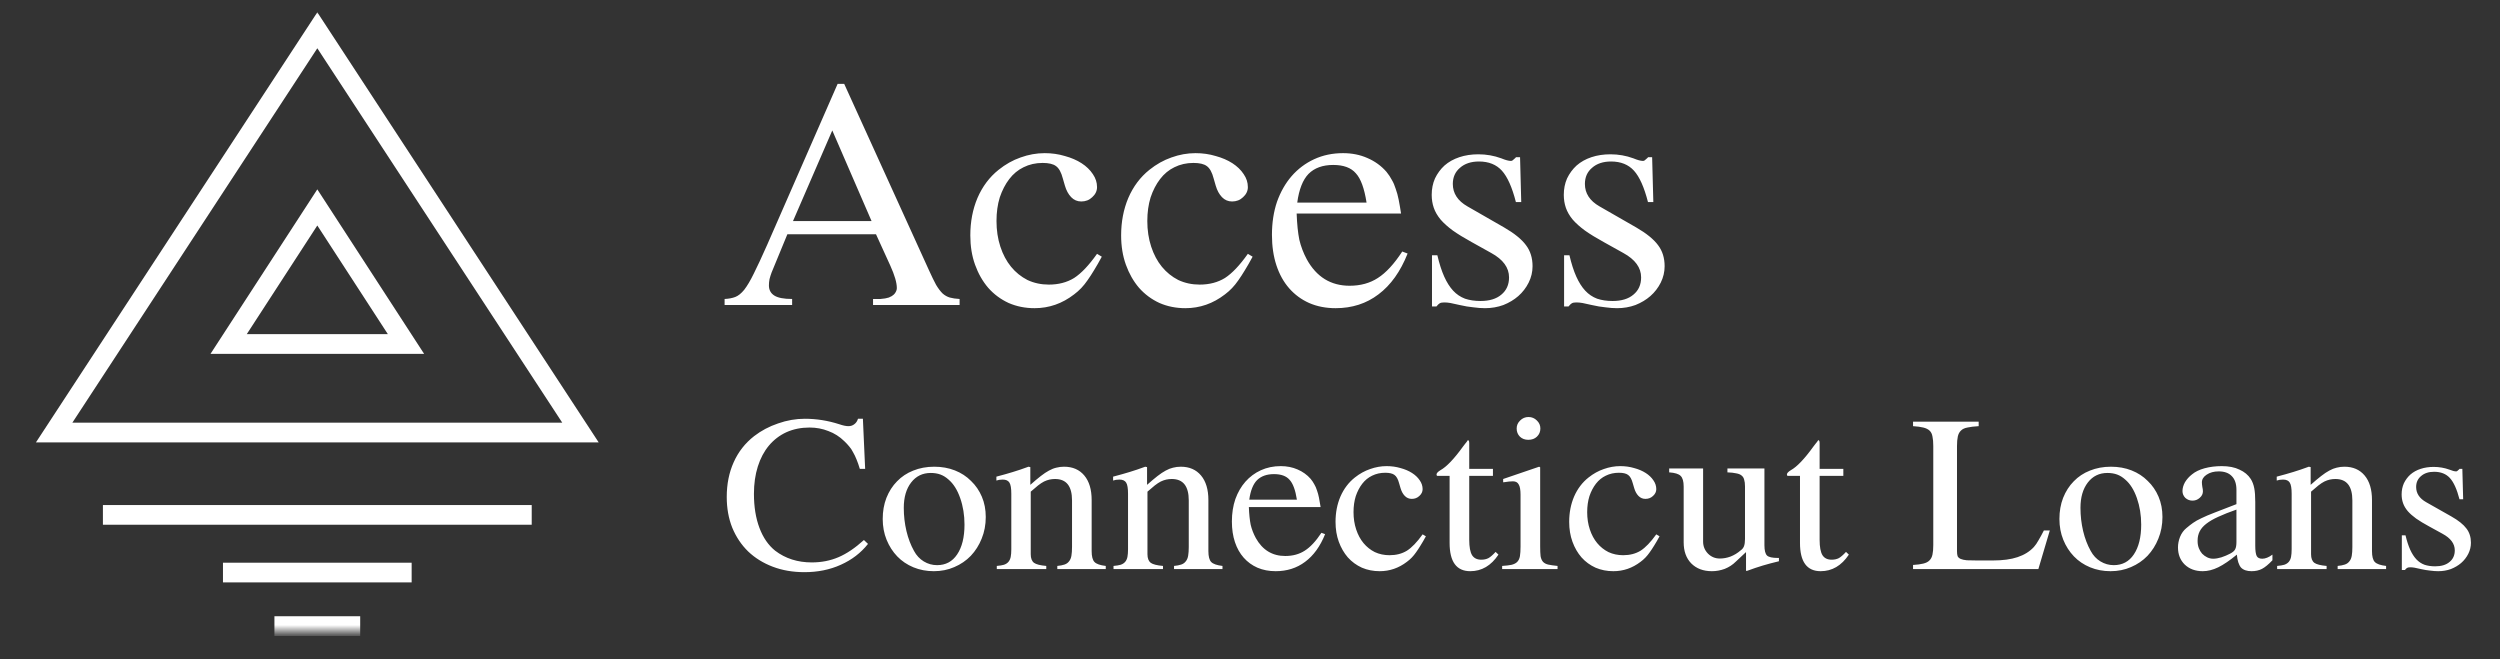
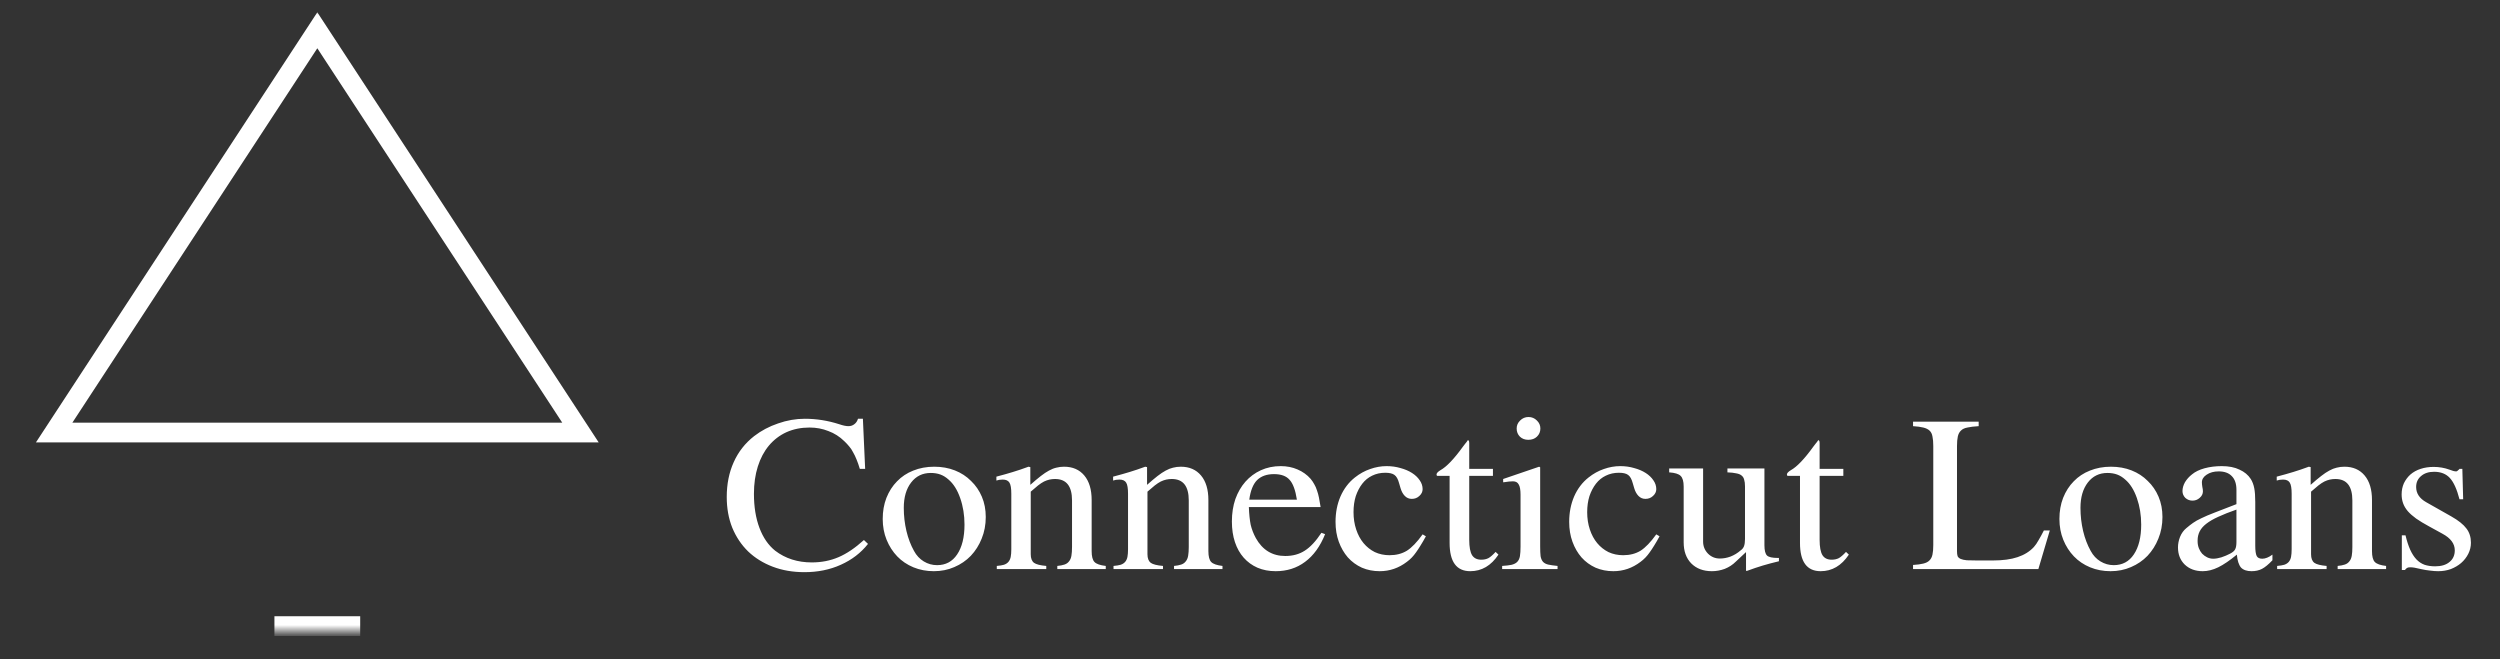
<svg xmlns="http://www.w3.org/2000/svg" width="254" height="67" viewBox="0 0 254 67" fill="none">
  <rect x="0" y="0" width="254" height="67" fill="#333333" stroke="none" />
-   <path d="M97.495 30.99H88.701V30.376C89.002 30.376 89.254 30.376 89.456 30.376C89.657 30.357 89.819 30.337 89.939 30.318C90.08 30.279 90.202 30.249 90.302 30.23C90.403 30.191 90.503 30.142 90.605 30.084C90.766 29.986 90.887 29.869 90.967 29.733C91.068 29.577 91.118 29.422 91.118 29.266C91.118 28.72 90.896 27.96 90.454 26.986L89.002 23.801H79.996L78.394 27.688C78.314 27.902 78.243 28.126 78.183 28.36C78.142 28.574 78.122 28.788 78.122 29.003C78.122 29.451 78.303 29.792 78.666 30.025C79.029 30.259 79.633 30.376 80.48 30.376V30.99H73.619V30.376C74.042 30.357 74.404 30.288 74.707 30.171C75.009 30.055 75.311 29.811 75.613 29.441C75.916 29.051 76.238 28.506 76.581 27.805C76.943 27.084 77.397 26.11 77.941 24.882L85.104 8.518H85.769L94.382 27.454C94.664 28.077 94.907 28.574 95.108 28.944C95.33 29.314 95.552 29.607 95.772 29.821C95.994 30.016 96.236 30.152 96.498 30.23C96.78 30.308 97.113 30.357 97.495 30.376V30.99ZM88.549 22.457L84.56 13.252L80.57 22.457H88.549ZM111.943 26.08C111.661 26.606 111.398 27.064 111.157 27.454C110.935 27.824 110.713 28.165 110.491 28.477C110.29 28.769 110.079 29.032 109.857 29.266C109.635 29.499 109.394 29.714 109.131 29.909C107.923 30.844 106.583 31.311 105.112 31.311C104.165 31.311 103.289 31.136 102.482 30.785C101.677 30.415 100.981 29.899 100.397 29.236C99.833 28.574 99.389 27.795 99.067 26.899C98.744 26.003 98.584 25.009 98.584 23.918C98.584 22.535 98.825 21.268 99.309 20.119C99.813 18.95 100.528 17.996 101.455 17.255C102.16 16.69 102.905 16.272 103.691 15.999C104.498 15.707 105.313 15.56 106.14 15.56C106.865 15.56 107.55 15.658 108.195 15.853C108.84 16.028 109.404 16.272 109.887 16.583C110.371 16.895 110.754 17.265 111.036 17.694C111.318 18.103 111.459 18.541 111.459 19.009C111.459 19.398 111.298 19.739 110.975 20.031C110.673 20.324 110.301 20.47 109.857 20.47C109.454 20.47 109.112 20.324 108.83 20.031C108.548 19.739 108.336 19.35 108.195 18.863L107.983 18.132C107.822 17.509 107.59 17.09 107.288 16.875C107.006 16.661 106.552 16.554 105.928 16.554C105.223 16.554 104.578 16.7 103.994 16.992C103.43 17.265 102.946 17.665 102.543 18.191C102.14 18.716 101.818 19.34 101.575 20.061C101.354 20.782 101.244 21.58 101.244 22.457C101.244 23.392 101.374 24.259 101.636 25.058C101.898 25.856 102.261 26.538 102.724 27.103C103.187 27.668 103.742 28.116 104.387 28.447C105.051 28.759 105.777 28.915 106.563 28.915C107.55 28.915 108.407 28.691 109.131 28.243C109.857 27.775 110.633 26.957 111.459 25.788L111.943 26.08ZM127.266 26.08C126.984 26.606 126.722 27.064 126.48 27.454C126.258 27.824 126.037 28.165 125.816 28.477C125.614 28.769 125.402 29.032 125.18 29.266C124.959 29.499 124.717 29.714 124.456 29.909C123.246 30.844 121.906 31.311 120.436 31.311C119.488 31.311 118.612 31.136 117.806 30.785C117 30.415 116.305 29.899 115.72 29.236C115.156 28.574 114.713 27.795 114.391 26.899C114.069 26.003 113.907 25.009 113.907 23.918C113.907 22.535 114.149 21.268 114.633 20.119C115.136 18.95 115.852 17.996 116.778 17.255C117.483 16.69 118.229 16.272 119.015 15.999C119.821 15.707 120.637 15.56 121.463 15.56C122.188 15.56 122.874 15.658 123.518 15.853C124.163 16.028 124.727 16.272 125.211 16.583C125.694 16.895 126.077 17.265 126.359 17.694C126.642 18.103 126.783 18.541 126.783 19.009C126.783 19.398 126.621 19.739 126.299 20.031C125.997 20.324 125.624 20.47 125.18 20.47C124.778 20.47 124.435 20.324 124.153 20.031C123.871 19.739 123.659 19.35 123.518 18.863L123.307 18.132C123.145 17.509 122.914 17.09 122.611 16.875C122.329 16.661 121.876 16.554 121.251 16.554C120.546 16.554 119.902 16.7 119.317 16.992C118.753 17.265 118.269 17.665 117.867 18.191C117.464 18.716 117.141 19.34 116.9 20.061C116.678 20.782 116.567 21.58 116.567 22.457C116.567 23.392 116.698 24.259 116.96 25.058C117.222 25.856 117.584 26.538 118.047 27.103C118.512 27.668 119.065 28.116 119.71 28.447C120.375 28.759 121.1 28.915 121.886 28.915C122.874 28.915 123.73 28.691 124.456 28.243C125.18 27.775 125.957 26.957 126.783 25.788L127.266 26.08ZM143.013 25.759C142.287 27.59 141.3 28.973 140.05 29.909C138.822 30.844 137.371 31.311 135.699 31.311C134.711 31.311 133.814 31.136 133.009 30.785C132.223 30.434 131.548 29.938 130.983 29.295C130.419 28.652 129.986 27.873 129.684 26.957C129.382 26.041 129.23 25.009 129.23 23.86C129.23 22.632 129.402 21.512 129.744 20.499C130.107 19.486 130.601 18.619 131.226 17.898C131.87 17.158 132.636 16.583 133.522 16.174C134.409 15.765 135.386 15.56 136.454 15.56C137.36 15.56 138.187 15.726 138.932 16.057C139.698 16.388 140.343 16.856 140.866 17.46C141.088 17.733 141.27 18.005 141.411 18.278C141.572 18.551 141.703 18.853 141.803 19.184C141.925 19.515 142.025 19.885 142.106 20.294C142.187 20.703 142.267 21.171 142.348 21.697H131.739C131.779 22.769 131.87 23.655 132.011 24.356C132.172 25.038 132.424 25.701 132.767 26.343C133.754 28.136 135.205 29.032 137.119 29.032C138.227 29.032 139.184 28.769 139.99 28.243C140.816 27.717 141.643 26.821 142.469 25.554L143.013 25.759ZM138.842 20.587C138.62 19.145 138.257 18.151 137.753 17.606C137.27 17.041 136.504 16.759 135.456 16.759C134.388 16.759 133.553 17.061 132.949 17.665C132.364 18.268 131.981 19.242 131.8 20.587H138.842ZM154.014 20.528C153.631 19.028 153.157 17.966 152.594 17.343C152.03 16.72 151.254 16.408 150.266 16.408C149.461 16.408 148.816 16.622 148.332 17.051C147.849 17.46 147.606 18.005 147.606 18.687C147.606 19.642 148.101 20.402 149.088 20.966L152.805 23.1C153.853 23.704 154.598 24.308 155.042 24.912C155.485 25.496 155.707 26.207 155.707 27.045C155.707 27.629 155.576 28.184 155.314 28.71C155.051 29.236 154.699 29.694 154.256 30.084C153.833 30.454 153.329 30.756 152.745 30.99C152.16 31.204 151.536 31.311 150.871 31.311C150.508 31.311 150.115 31.282 149.692 31.223C149.269 31.184 148.806 31.107 148.302 30.99C147.899 30.892 147.587 30.824 147.365 30.785C147.143 30.746 146.932 30.727 146.73 30.727C146.528 30.727 146.378 30.756 146.276 30.814C146.176 30.873 146.065 30.98 145.945 31.136H145.491V25.934H146.035C146.237 26.791 146.468 27.512 146.73 28.097C146.992 28.681 147.294 29.159 147.636 29.529C147.979 29.899 148.383 30.171 148.846 30.347C149.309 30.503 149.833 30.581 150.418 30.581C151.325 30.581 152.03 30.366 152.533 29.938C153.057 29.509 153.319 28.925 153.319 28.184C153.319 27.191 152.715 26.363 151.505 25.701L149.511 24.59C148.765 24.181 148.131 23.791 147.606 23.421C147.103 23.051 146.69 22.681 146.368 22.311C146.045 21.921 145.813 21.522 145.672 21.113C145.531 20.703 145.461 20.265 145.461 19.798C145.461 19.194 145.571 18.639 145.793 18.132C146.035 17.625 146.357 17.187 146.76 16.817C147.183 16.447 147.687 16.164 148.272 15.97C148.856 15.775 149.5 15.677 150.206 15.677C151.012 15.677 151.788 15.814 152.533 16.087C152.956 16.262 153.279 16.349 153.501 16.349C153.581 16.349 153.641 16.33 153.682 16.291C153.722 16.252 153.823 16.164 153.984 16.028L154.014 15.97H154.438L154.558 20.528H154.014ZM167.434 20.528C167.05 19.028 166.577 17.966 166.013 17.343C165.449 16.72 164.673 16.408 163.685 16.408C162.88 16.408 162.235 16.622 161.751 17.051C161.268 17.46 161.026 18.005 161.026 18.687C161.026 19.642 161.52 20.402 162.507 20.966L166.225 23.1C167.272 23.704 168.018 24.308 168.461 24.912C168.905 25.496 169.126 26.207 169.126 27.045C169.126 27.629 168.995 28.184 168.734 28.71C168.471 29.236 168.119 29.694 167.675 30.084C167.252 30.454 166.748 30.756 166.164 30.99C165.58 31.204 164.955 31.311 164.291 31.311C163.928 31.311 163.535 31.282 163.111 31.223C162.688 31.184 162.225 31.107 161.721 30.99C161.319 30.892 161.006 30.824 160.784 30.785C160.563 30.746 160.351 30.727 160.149 30.727C159.948 30.727 159.797 30.756 159.696 30.814C159.596 30.873 159.485 30.98 159.364 31.136H158.911V25.934H159.455C159.656 26.791 159.887 27.512 160.149 28.097C160.412 28.681 160.713 29.159 161.056 29.529C161.399 29.899 161.802 30.171 162.265 30.347C162.729 30.503 163.253 30.581 163.837 30.581C164.744 30.581 165.449 30.366 165.952 29.938C166.477 29.509 166.738 28.925 166.738 28.184C166.738 27.191 166.134 26.363 164.925 25.701L162.931 24.59C162.184 24.181 161.55 23.791 161.026 23.421C160.523 23.051 160.109 22.681 159.787 22.311C159.464 21.921 159.233 21.522 159.092 21.113C158.951 20.703 158.881 20.265 158.881 19.798C158.881 19.194 158.991 18.639 159.212 18.132C159.455 17.625 159.777 17.187 160.18 16.817C160.603 16.447 161.106 16.164 161.691 15.97C162.275 15.775 162.92 15.677 163.625 15.677C164.432 15.677 165.207 15.814 165.952 16.087C166.375 16.262 166.698 16.349 166.92 16.349C167 16.349 167.061 16.33 167.101 16.291C167.141 16.252 167.242 16.164 167.404 16.028L167.434 15.97H167.857L167.978 20.528H167.434Z" fill="white" />
  <path d="M87.358 47.636C87.248 47.266 87.137 46.949 87.026 46.685C86.916 46.408 86.798 46.164 86.673 45.952C86.563 45.728 86.431 45.53 86.279 45.358C86.14 45.187 85.974 45.008 85.78 44.824C85.309 44.361 84.769 44.018 84.16 43.794C83.564 43.556 82.928 43.437 82.249 43.437C81.391 43.437 80.608 43.596 79.902 43.912C79.21 44.229 78.614 44.685 78.116 45.279C77.631 45.86 77.257 46.566 76.994 47.398C76.731 48.23 76.6 49.154 76.6 50.171C76.6 51.491 76.787 52.646 77.161 53.637C77.534 54.627 78.067 55.399 78.76 55.954C79.798 56.746 81.038 57.142 82.478 57.142C83.461 57.142 84.367 56.964 85.198 56.607C86.029 56.251 86.888 55.67 87.774 54.865L88.189 55.261C87.469 56.172 86.549 56.878 85.427 57.38C84.32 57.882 83.087 58.132 81.73 58.132C80.553 58.132 79.48 57.947 78.511 57.578C77.541 57.208 76.711 56.693 76.018 56.033C75.326 55.36 74.786 54.554 74.398 53.617C74.024 52.679 73.837 51.636 73.837 50.488C73.837 49.181 74.073 48.005 74.543 46.962C75.014 45.906 75.707 45.022 76.621 44.309C77.341 43.754 78.151 43.325 79.051 43.021C79.951 42.704 80.858 42.546 81.772 42.546C82.948 42.546 84.112 42.731 85.261 43.1C85.649 43.233 85.96 43.298 86.195 43.298C86.431 43.298 86.632 43.233 86.798 43.1C86.978 42.968 87.102 42.783 87.171 42.546H87.67L87.899 47.636H87.358ZM94.919 47.418C95.68 47.418 96.379 47.543 97.017 47.794C97.653 48.045 98.201 48.401 98.657 48.864C99.128 49.312 99.495 49.847 99.758 50.468C100.022 51.088 100.153 51.775 100.153 52.528C100.153 53.32 100.014 54.053 99.738 54.726C99.475 55.386 99.108 55.967 98.636 56.469C98.166 56.957 97.605 57.34 96.954 57.617C96.318 57.895 95.625 58.033 94.877 58.033C94.13 58.033 93.437 57.901 92.8 57.637C92.164 57.373 91.617 57.004 91.159 56.528C90.703 56.053 90.343 55.492 90.079 54.845C89.816 54.198 89.684 53.491 89.684 52.726C89.684 51.947 89.809 51.234 90.059 50.587C90.322 49.926 90.681 49.365 91.139 48.903C91.596 48.428 92.142 48.065 92.78 47.814C93.43 47.55 94.144 47.418 94.919 47.418ZM94.566 48.052C93.735 48.052 93.07 48.375 92.572 49.022C92.073 49.669 91.824 50.527 91.824 51.597C91.824 52.402 91.914 53.188 92.094 53.953C92.274 54.706 92.531 55.379 92.863 55.974C93.112 56.436 93.444 56.792 93.86 57.043C94.275 57.294 94.725 57.419 95.21 57.419C96.082 57.419 96.76 57.056 97.245 56.33C97.744 55.591 97.993 54.581 97.993 53.3C97.993 52.336 97.848 51.438 97.556 50.606C97.266 49.775 96.871 49.148 96.373 48.725C96.11 48.487 95.832 48.316 95.542 48.21C95.251 48.105 94.926 48.052 94.566 48.052ZM101.233 48.428C101.884 48.256 102.444 48.098 102.915 47.953C103.4 47.807 103.926 47.629 104.494 47.418L104.681 47.458V49.26C105.082 48.903 105.435 48.606 105.74 48.369C106.045 48.131 106.322 47.946 106.571 47.814C106.834 47.669 107.083 47.57 107.319 47.517C107.568 47.451 107.831 47.418 108.108 47.418C108.98 47.418 109.666 47.715 110.164 48.309C110.662 48.903 110.912 49.735 110.912 50.804V55.993C110.912 56.535 111.009 56.904 111.203 57.102C111.396 57.3 111.777 57.433 112.345 57.499V57.816H107.422V57.499C107.713 57.472 107.955 57.426 108.149 57.36C108.343 57.294 108.496 57.188 108.606 57.043C108.731 56.898 108.814 56.706 108.855 56.469C108.897 56.231 108.918 55.934 108.918 55.578V50.844C108.918 49.392 108.343 48.666 107.194 48.666C107 48.666 106.813 48.685 106.633 48.725C106.453 48.765 106.266 48.831 106.072 48.923C105.892 49.016 105.692 49.148 105.47 49.319C105.262 49.491 105.013 49.702 104.723 49.953V56.31C104.723 56.72 104.833 57.01 105.055 57.182C105.276 57.34 105.692 57.446 106.3 57.499V57.816H101.274V57.499C101.579 57.472 101.821 57.433 102.002 57.38C102.195 57.314 102.348 57.215 102.458 57.083C102.569 56.951 102.645 56.786 102.687 56.588C102.729 56.376 102.749 56.112 102.749 55.795V50.171C102.749 49.616 102.687 49.24 102.563 49.042C102.438 48.831 102.209 48.725 101.877 48.725C101.627 48.725 101.413 48.758 101.233 48.824V48.428ZM113.092 48.428C113.743 48.256 114.304 48.098 114.775 47.953C115.26 47.807 115.786 47.629 116.354 47.418L116.541 47.458V49.26C116.942 48.903 117.295 48.606 117.599 48.369C117.904 48.131 118.182 47.946 118.43 47.814C118.693 47.669 118.943 47.57 119.178 47.517C119.427 47.451 119.69 47.418 119.967 47.418C120.84 47.418 121.525 47.715 122.024 48.309C122.522 48.903 122.772 49.735 122.772 50.804V55.993C122.772 56.535 122.869 56.904 123.062 57.102C123.256 57.3 123.637 57.433 124.204 57.499V57.816H119.282V57.499C119.573 57.472 119.815 57.426 120.009 57.36C120.203 57.294 120.355 57.188 120.466 57.043C120.59 56.898 120.674 56.706 120.715 56.469C120.756 56.231 120.778 55.934 120.778 55.578V50.844C120.778 49.392 120.203 48.666 119.054 48.666C118.859 48.666 118.673 48.685 118.493 48.725C118.312 48.765 118.126 48.831 117.932 48.923C117.752 49.016 117.551 49.148 117.329 49.319C117.122 49.491 116.873 49.702 116.582 49.953V56.31C116.582 56.72 116.693 57.01 116.914 57.182C117.136 57.34 117.551 57.446 118.16 57.499V57.816H113.134V57.499C113.439 57.472 113.681 57.433 113.861 57.38C114.055 57.314 114.207 57.215 114.318 57.083C114.429 56.951 114.505 56.786 114.547 56.588C114.588 56.376 114.608 56.112 114.608 55.795V50.171C114.608 49.616 114.547 49.24 114.422 49.042C114.297 48.831 114.069 48.725 113.736 48.725C113.487 48.725 113.273 48.758 113.092 48.824V48.428ZM134.631 54.27C134.133 55.511 133.454 56.449 132.596 57.083C131.751 57.717 130.754 58.033 129.605 58.033C128.926 58.033 128.31 57.914 127.756 57.677C127.216 57.439 126.752 57.102 126.365 56.667C125.977 56.231 125.679 55.703 125.471 55.082C125.264 54.462 125.16 53.762 125.16 52.983C125.16 52.151 125.278 51.392 125.513 50.706C125.762 50.019 126.101 49.431 126.531 48.943C126.974 48.441 127.5 48.052 128.109 47.774C128.719 47.497 129.39 47.358 130.124 47.358C130.747 47.358 131.315 47.471 131.827 47.695C132.353 47.92 132.796 48.236 133.156 48.646C133.309 48.831 133.433 49.016 133.53 49.2C133.641 49.385 133.731 49.59 133.801 49.814C133.883 50.039 133.953 50.29 134.008 50.567C134.063 50.844 134.119 51.161 134.174 51.517H126.884C126.912 52.244 126.974 52.844 127.07 53.32C127.181 53.782 127.355 54.231 127.59 54.666C128.269 55.881 129.266 56.489 130.581 56.489C131.343 56.489 132 56.31 132.554 55.954C133.122 55.597 133.69 54.99 134.257 54.132L134.631 54.27ZM131.765 50.765C131.613 49.788 131.363 49.114 131.017 48.745C130.685 48.362 130.158 48.17 129.439 48.17C128.705 48.17 128.13 48.375 127.714 48.784C127.313 49.194 127.05 49.854 126.926 50.765H131.765ZM144.871 54.488C144.677 54.845 144.497 55.155 144.33 55.419C144.178 55.67 144.026 55.901 143.874 56.112C143.735 56.31 143.59 56.489 143.438 56.647C143.285 56.805 143.119 56.951 142.939 57.083C142.109 57.717 141.187 58.033 140.176 58.033C139.526 58.033 138.924 57.914 138.369 57.677C137.816 57.426 137.338 57.076 136.936 56.627C136.549 56.178 136.244 55.65 136.022 55.043C135.801 54.435 135.69 53.762 135.69 53.023C135.69 52.085 135.856 51.227 136.189 50.448C136.535 49.656 137.027 49.009 137.663 48.507C138.148 48.124 138.66 47.84 139.2 47.656C139.754 47.458 140.315 47.358 140.883 47.358C141.381 47.358 141.852 47.425 142.295 47.556C142.738 47.675 143.126 47.84 143.458 48.052C143.791 48.263 144.054 48.514 144.247 48.804C144.441 49.081 144.538 49.379 144.538 49.696C144.538 49.959 144.427 50.191 144.206 50.389C143.998 50.587 143.742 50.686 143.438 50.686C143.161 50.686 142.925 50.587 142.731 50.389C142.537 50.191 142.392 49.926 142.295 49.596L142.15 49.101C142.039 48.679 141.88 48.395 141.672 48.25C141.478 48.105 141.167 48.032 140.737 48.032C140.253 48.032 139.81 48.131 139.408 48.329C139.021 48.514 138.688 48.784 138.411 49.141C138.134 49.497 137.913 49.92 137.746 50.408C137.594 50.897 137.518 51.438 137.518 52.032C137.518 52.666 137.608 53.254 137.788 53.795C137.968 54.336 138.217 54.798 138.535 55.181C138.854 55.564 139.235 55.868 139.678 56.092C140.135 56.304 140.634 56.409 141.173 56.409C141.852 56.409 142.441 56.258 142.939 55.954C143.438 55.637 143.971 55.082 144.538 54.29L144.871 54.488ZM151.683 48.349H149.274V54.845C149.274 55.571 149.371 56.092 149.564 56.409C149.759 56.713 150.07 56.865 150.499 56.865C150.776 56.865 151.019 56.812 151.226 56.706C151.434 56.588 151.676 56.376 151.953 56.073L152.244 56.35C151.496 57.472 150.541 58.033 149.378 58.033C147.979 58.033 147.28 57.076 147.28 55.162V48.349H146.034C145.978 48.336 145.951 48.289 145.951 48.21C145.951 48.078 146.082 47.933 146.345 47.774C146.968 47.431 147.737 46.626 148.651 45.358C148.72 45.253 148.796 45.154 148.879 45.061C148.976 44.956 149.059 44.843 149.128 44.724C149.184 44.724 149.218 44.744 149.232 44.784C149.26 44.824 149.274 44.903 149.274 45.022V47.636H151.683V48.349ZM156.481 47.477V55.518C156.481 55.927 156.495 56.258 156.523 56.508C156.564 56.746 156.647 56.938 156.772 57.083C156.897 57.215 157.07 57.307 157.291 57.36C157.526 57.413 157.845 57.459 158.247 57.499V57.816H152.618V57.499C153.033 57.472 153.359 57.433 153.594 57.38C153.843 57.314 154.03 57.215 154.154 57.083C154.293 56.938 154.383 56.746 154.425 56.508C154.466 56.258 154.487 55.927 154.487 55.518V50.27C154.487 49.768 154.425 49.418 154.3 49.22C154.19 49.009 153.996 48.903 153.718 48.903C153.608 48.903 153.476 48.91 153.324 48.923C153.185 48.936 153.04 48.956 152.888 48.983L152.721 49.002V48.666L156.377 47.418L156.481 47.477ZM155.297 42.368C155.629 42.368 155.913 42.486 156.148 42.724C156.384 42.949 156.502 43.219 156.502 43.536C156.502 43.866 156.384 44.144 156.148 44.368C155.927 44.579 155.637 44.685 155.276 44.685C154.93 44.685 154.646 44.579 154.425 44.368C154.203 44.144 154.093 43.866 154.093 43.536C154.093 43.219 154.21 42.949 154.446 42.724C154.681 42.486 154.965 42.368 155.297 42.368ZM168.61 54.488C168.417 54.845 168.237 55.155 168.071 55.419C167.918 55.67 167.766 55.901 167.613 56.112C167.475 56.31 167.33 56.489 167.177 56.647C167.025 56.805 166.859 56.951 166.679 57.083C165.848 57.717 164.928 58.033 163.917 58.033C163.266 58.033 162.664 57.914 162.109 57.677C161.556 57.426 161.078 57.076 160.677 56.627C160.289 56.178 159.984 55.65 159.763 55.043C159.541 54.435 159.43 53.762 159.43 53.023C159.43 52.085 159.596 51.227 159.929 50.448C160.275 49.656 160.766 49.009 161.404 48.507C161.888 48.124 162.401 47.84 162.94 47.656C163.495 47.458 164.055 47.358 164.622 47.358C165.121 47.358 165.592 47.425 166.036 47.556C166.478 47.675 166.866 47.84 167.199 48.052C167.531 48.263 167.793 48.514 167.988 48.804C168.182 49.081 168.278 49.379 168.278 49.696C168.278 49.959 168.168 50.191 167.946 50.389C167.738 50.587 167.482 50.686 167.177 50.686C166.901 50.686 166.665 50.587 166.471 50.389C166.277 50.191 166.132 49.926 166.036 49.596L165.89 49.101C165.779 48.679 165.619 48.395 165.412 48.25C165.218 48.105 164.907 48.032 164.478 48.032C163.993 48.032 163.55 48.131 163.148 48.329C162.76 48.514 162.428 48.784 162.151 49.141C161.874 49.497 161.653 49.92 161.487 50.408C161.335 50.897 161.258 51.438 161.258 52.032C161.258 52.666 161.348 53.254 161.528 53.795C161.708 54.336 161.957 54.798 162.276 55.181C162.594 55.564 162.975 55.868 163.418 56.092C163.875 56.304 164.374 56.409 164.914 56.409C165.592 56.409 166.18 56.258 166.679 55.954C167.177 55.637 167.71 55.082 168.278 54.29L168.61 54.488ZM180.74 57.023C180.131 57.169 179.584 57.314 179.1 57.459C178.615 57.604 178.068 57.789 177.459 58.014L177.396 57.974V56.092L176.358 57.063C176.04 57.38 175.665 57.624 175.236 57.796C174.807 57.954 174.371 58.033 173.927 58.033C173.055 58.033 172.356 57.769 171.83 57.241C171.317 56.713 171.061 56 171.061 55.102V49.438C171.061 48.91 170.958 48.547 170.75 48.349C170.556 48.151 170.168 48.032 169.587 47.992V47.596H173.035V55.023C173.035 55.498 173.201 55.908 173.533 56.251C173.866 56.581 174.267 56.746 174.738 56.746C175.098 56.746 175.458 56.68 175.818 56.548C176.192 56.403 176.538 56.191 176.856 55.914C177.009 55.809 177.12 55.67 177.189 55.498C177.258 55.313 177.292 55.069 177.292 54.766V49.418C177.292 49.141 177.265 48.916 177.209 48.745C177.168 48.56 177.078 48.415 176.94 48.309C176.815 48.203 176.634 48.131 176.399 48.091C176.164 48.038 175.866 48.005 175.507 47.992V47.596H179.266V55.399C179.266 55.927 179.356 56.277 179.536 56.449C179.716 56.607 180.075 56.687 180.616 56.687H180.74V57.023ZM187.283 48.349H184.873V54.845C184.873 55.571 184.97 56.092 185.164 56.409C185.358 56.713 185.67 56.865 186.099 56.865C186.376 56.865 186.618 56.812 186.826 56.706C187.033 56.588 187.276 56.376 187.553 56.073L187.844 56.35C187.096 57.472 186.141 58.033 184.978 58.033C183.579 58.033 182.879 57.076 182.879 55.162V48.349H181.633C181.578 48.336 181.55 48.289 181.55 48.21C181.55 48.078 181.682 47.933 181.945 47.774C182.568 47.431 183.337 46.626 184.251 45.358C184.32 45.253 184.395 45.154 184.479 45.061C184.576 44.956 184.659 44.843 184.728 44.724C184.784 44.724 184.818 44.744 184.832 44.784C184.859 44.824 184.873 44.903 184.873 45.022V47.636H187.283V48.349ZM208.261 53.894L207.098 57.816H194.365V57.4C194.794 57.373 195.141 57.327 195.404 57.261C195.681 57.195 195.888 57.089 196.027 56.944C196.18 56.799 196.283 56.601 196.338 56.35C196.394 56.099 196.421 55.776 196.421 55.379V45.319C196.421 44.922 196.394 44.599 196.338 44.348C196.297 44.097 196.2 43.899 196.048 43.754C195.896 43.609 195.681 43.503 195.404 43.437C195.141 43.371 194.794 43.325 194.365 43.298V42.843H201.033V43.298C200.561 43.325 200.181 43.371 199.89 43.437C199.6 43.49 199.378 43.596 199.226 43.754C199.073 43.899 198.97 44.097 198.914 44.348C198.859 44.599 198.831 44.922 198.831 45.319V56.013C198.831 56.211 198.851 56.376 198.893 56.508C198.948 56.627 199.053 56.72 199.205 56.786C199.357 56.852 199.565 56.898 199.828 56.924C200.091 56.938 200.444 56.944 200.887 56.944H202.466C203.477 56.944 204.314 56.832 204.979 56.607C205.657 56.383 206.211 56.04 206.64 55.578C206.806 55.393 206.966 55.162 207.118 54.884C207.284 54.607 207.464 54.277 207.658 53.894H208.261ZM214.47 47.418C215.232 47.418 215.931 47.543 216.569 47.794C217.205 48.045 217.752 48.401 218.21 48.864C218.68 49.312 219.047 49.847 219.31 50.468C219.573 51.088 219.705 51.775 219.705 52.528C219.705 53.32 219.566 54.053 219.289 54.726C219.026 55.386 218.66 55.967 218.188 56.469C217.718 56.957 217.157 57.34 216.506 57.617C215.869 57.895 215.177 58.033 214.429 58.033C213.681 58.033 212.989 57.901 212.352 57.637C211.715 57.373 211.168 57.004 210.711 56.528C210.255 56.053 209.894 55.492 209.631 54.845C209.368 54.198 209.237 53.491 209.237 52.726C209.237 51.947 209.361 51.234 209.611 50.587C209.874 49.926 210.234 49.365 210.691 48.903C211.147 48.428 211.694 48.065 212.332 47.814C212.982 47.55 213.695 47.418 214.47 47.418ZM214.117 48.052C213.287 48.052 212.622 48.375 212.124 49.022C211.625 49.669 211.376 50.527 211.376 51.597C211.376 52.402 211.466 53.188 211.646 53.953C211.826 54.706 212.082 55.379 212.415 55.974C212.664 56.436 212.996 56.792 213.412 57.043C213.827 57.294 214.277 57.419 214.761 57.419C215.633 57.419 216.312 57.056 216.797 56.33C217.295 55.591 217.545 54.581 217.545 53.3C217.545 52.336 217.399 51.438 217.108 50.606C216.818 49.775 216.423 49.148 215.925 48.725C215.661 48.487 215.385 48.316 215.094 48.21C214.803 48.105 214.478 48.052 214.117 48.052ZM229.134 55.439C229.134 55.941 229.183 56.291 229.28 56.489C229.377 56.673 229.564 56.766 229.841 56.766C230.159 56.766 230.505 56.627 230.879 56.35V56.924C230.477 57.347 230.125 57.637 229.82 57.796C229.515 57.954 229.162 58.033 228.76 58.033C228.276 58.033 227.916 57.908 227.681 57.657C227.459 57.393 227.32 56.957 227.265 56.35C226.545 56.944 225.915 57.373 225.375 57.637C224.835 57.901 224.309 58.033 223.797 58.033C223.049 58.033 222.439 57.809 221.969 57.36C221.512 56.911 221.283 56.33 221.283 55.617C221.283 55.261 221.353 54.904 221.491 54.548C221.643 54.178 221.858 53.881 222.135 53.656C222.384 53.445 222.612 53.267 222.82 53.122C223.042 52.963 223.325 52.805 223.672 52.646C224.018 52.475 224.468 52.283 225.022 52.072C225.576 51.861 226.31 51.577 227.223 51.221V49.775C227.223 49.154 227.064 48.685 226.746 48.369C226.441 48.052 225.998 47.893 225.416 47.893C224.932 47.893 224.524 48.005 224.191 48.23C223.872 48.441 223.713 48.699 223.713 49.002C223.713 49.121 223.727 49.273 223.755 49.458C223.797 49.643 223.817 49.794 223.817 49.913C223.817 50.177 223.706 50.402 223.485 50.587C223.277 50.772 223.035 50.864 222.758 50.864C222.481 50.864 222.239 50.772 222.031 50.587C221.837 50.389 221.74 50.158 221.74 49.894C221.74 49.603 221.823 49.306 221.989 49.002C222.17 48.699 222.411 48.428 222.717 48.19C223.035 47.926 223.457 47.722 223.983 47.576C224.524 47.431 225.105 47.358 225.728 47.358C226.448 47.358 227.051 47.477 227.535 47.715C228.034 47.939 228.414 48.256 228.678 48.666C228.844 48.93 228.961 49.24 229.031 49.596C229.1 49.94 229.134 50.408 229.134 51.003V55.439ZM227.223 51.775C226.504 52.026 225.887 52.27 225.375 52.508C224.877 52.732 224.468 52.97 224.149 53.221C223.845 53.458 223.623 53.716 223.485 53.993C223.347 54.27 223.277 54.574 223.277 54.904V55.003C223.277 55.241 223.319 55.472 223.402 55.696C223.485 55.908 223.596 56.092 223.734 56.251C223.886 56.409 224.06 56.535 224.253 56.627C224.447 56.72 224.648 56.766 224.856 56.766C225.105 56.766 225.382 56.72 225.687 56.627C226.005 56.522 226.303 56.396 226.579 56.251C226.857 56.106 227.029 55.954 227.098 55.795C227.182 55.637 227.223 55.386 227.223 55.043V51.775ZM231.315 48.428C231.966 48.256 232.527 48.098 232.998 47.953C233.482 47.807 234.008 47.629 234.576 47.418L234.763 47.458V49.26C235.165 48.903 235.517 48.606 235.823 48.369C236.127 48.131 236.403 47.946 236.653 47.814C236.916 47.669 237.165 47.57 237.4 47.517C237.65 47.451 237.913 47.418 238.19 47.418C239.062 47.418 239.748 47.715 240.246 48.309C240.745 48.903 240.994 49.735 240.994 50.804V55.993C240.994 56.535 241.091 56.904 241.285 57.102C241.479 57.3 241.859 57.433 242.427 57.499V57.816H237.505V57.499C237.795 57.472 238.038 57.426 238.231 57.36C238.425 57.294 238.577 57.188 238.688 57.043C238.813 56.898 238.896 56.706 238.938 56.469C238.98 56.231 239 55.934 239 55.578V50.844C239 49.392 238.425 48.666 237.276 48.666C237.082 48.666 236.895 48.685 236.715 48.725C236.535 48.765 236.348 48.831 236.155 48.923C235.975 49.016 235.774 49.148 235.552 49.319C235.345 49.491 235.095 49.702 234.804 49.953V56.31C234.804 56.72 234.915 57.01 235.137 57.182C235.359 57.34 235.774 57.446 236.383 57.499V57.816H231.357V57.499C231.661 57.472 231.904 57.433 232.083 57.38C232.277 57.314 232.43 57.215 232.541 57.083C232.652 56.951 232.727 56.786 232.769 56.588C232.81 56.376 232.832 56.112 232.832 55.795V50.171C232.832 49.616 232.769 49.24 232.644 49.042C232.52 48.831 232.291 48.725 231.959 48.725C231.71 48.725 231.495 48.758 231.315 48.824V48.428ZM249.884 50.725C249.62 49.709 249.295 48.989 248.907 48.566C248.52 48.144 247.987 47.933 247.308 47.933C246.754 47.933 246.311 48.078 245.979 48.369C245.647 48.646 245.48 49.016 245.48 49.478C245.48 50.125 245.819 50.639 246.498 51.022L249.053 52.468C249.773 52.877 250.285 53.287 250.589 53.696C250.895 54.092 251.047 54.574 251.047 55.142C251.047 55.538 250.956 55.914 250.777 56.271C250.597 56.627 250.354 56.938 250.05 57.202C249.759 57.452 249.412 57.657 249.011 57.816C248.609 57.961 248.18 58.033 247.724 58.033C247.474 58.033 247.204 58.014 246.913 57.974C246.623 57.947 246.304 57.895 245.958 57.816C245.681 57.749 245.466 57.703 245.314 57.677C245.162 57.65 245.016 57.637 244.878 57.637C244.739 57.637 244.636 57.657 244.566 57.697C244.497 57.736 244.421 57.809 244.338 57.914H244.026V54.389H244.4C244.539 54.97 244.698 55.459 244.878 55.855C245.058 56.251 245.266 56.574 245.501 56.825C245.736 57.076 246.013 57.261 246.332 57.38C246.65 57.485 247.01 57.538 247.412 57.538C248.035 57.538 248.52 57.393 248.865 57.102C249.226 56.812 249.406 56.416 249.406 55.914C249.406 55.241 248.99 54.68 248.16 54.231L246.789 53.478C246.277 53.201 245.84 52.937 245.48 52.686C245.134 52.435 244.85 52.184 244.629 51.933C244.407 51.669 244.248 51.399 244.151 51.121C244.054 50.844 244.006 50.547 244.006 50.23C244.006 49.821 244.082 49.445 244.234 49.101C244.4 48.758 244.622 48.461 244.899 48.21C245.189 47.959 245.536 47.768 245.937 47.636C246.338 47.504 246.782 47.438 247.266 47.438C247.821 47.438 248.354 47.53 248.865 47.715C249.156 47.834 249.378 47.893 249.53 47.893C249.586 47.893 249.627 47.88 249.655 47.854C249.683 47.827 249.752 47.768 249.862 47.675L249.884 47.636H250.174L250.257 50.725H249.884Z" fill="white" />
  <mask id="mask0_6_177" style="mask-type:luminance" maskUnits="userSpaceOnUse" x="0" y="0" width="65" height="65">
    <path d="M64.478 0.931H0V64.238H64.478V0.931Z" fill="white" />
  </mask>
  <g mask="url(#mask0_6_177)">
    <path d="M5.501 43.946L32.239 3.077L58.976 43.946H5.501Z" stroke="white" stroke-width="2" />
-     <path d="M23.23 34.95L32.239 21.074L41.248 34.95H23.23Z" stroke="white" stroke-width="2" />
-     <path d="M10.456 52.313H54.022" stroke="white" stroke-width="2" />
-     <path d="M22.654 58.171H41.823" stroke="white" stroke-width="2" />
    <path d="M27.882 63.61H36.596" stroke="white" stroke-width="2" />
  </g>
</svg>